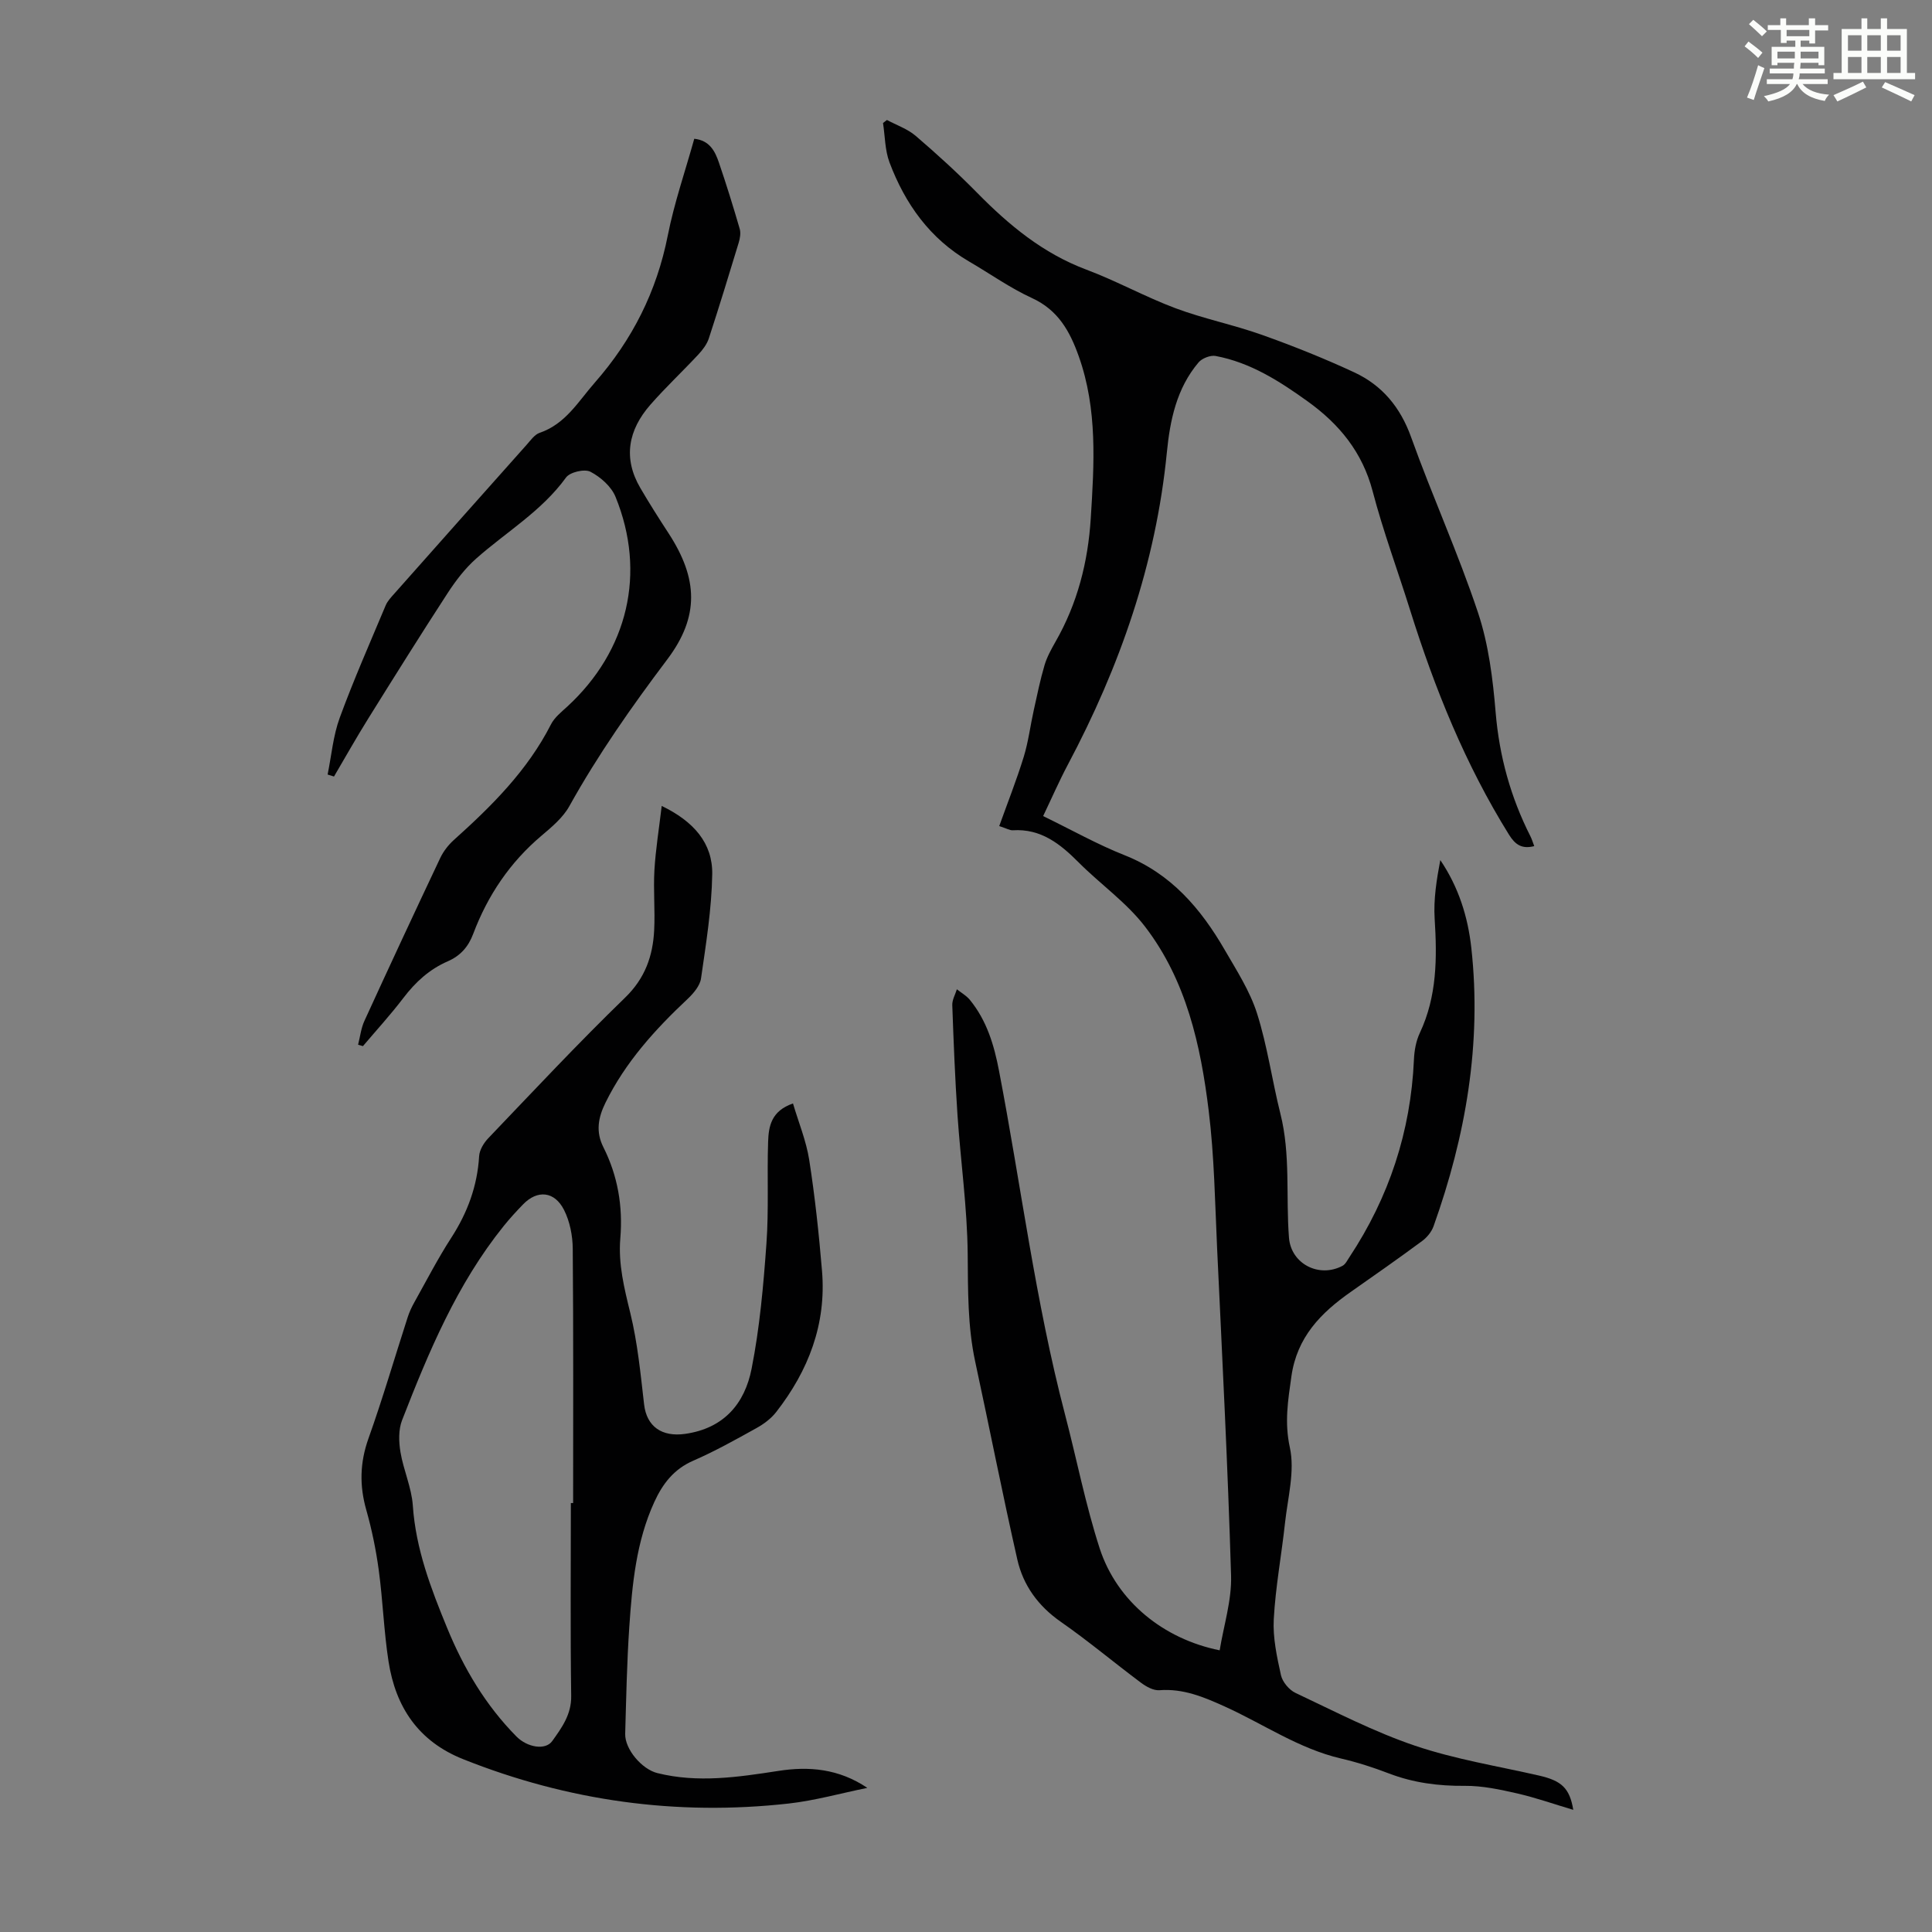
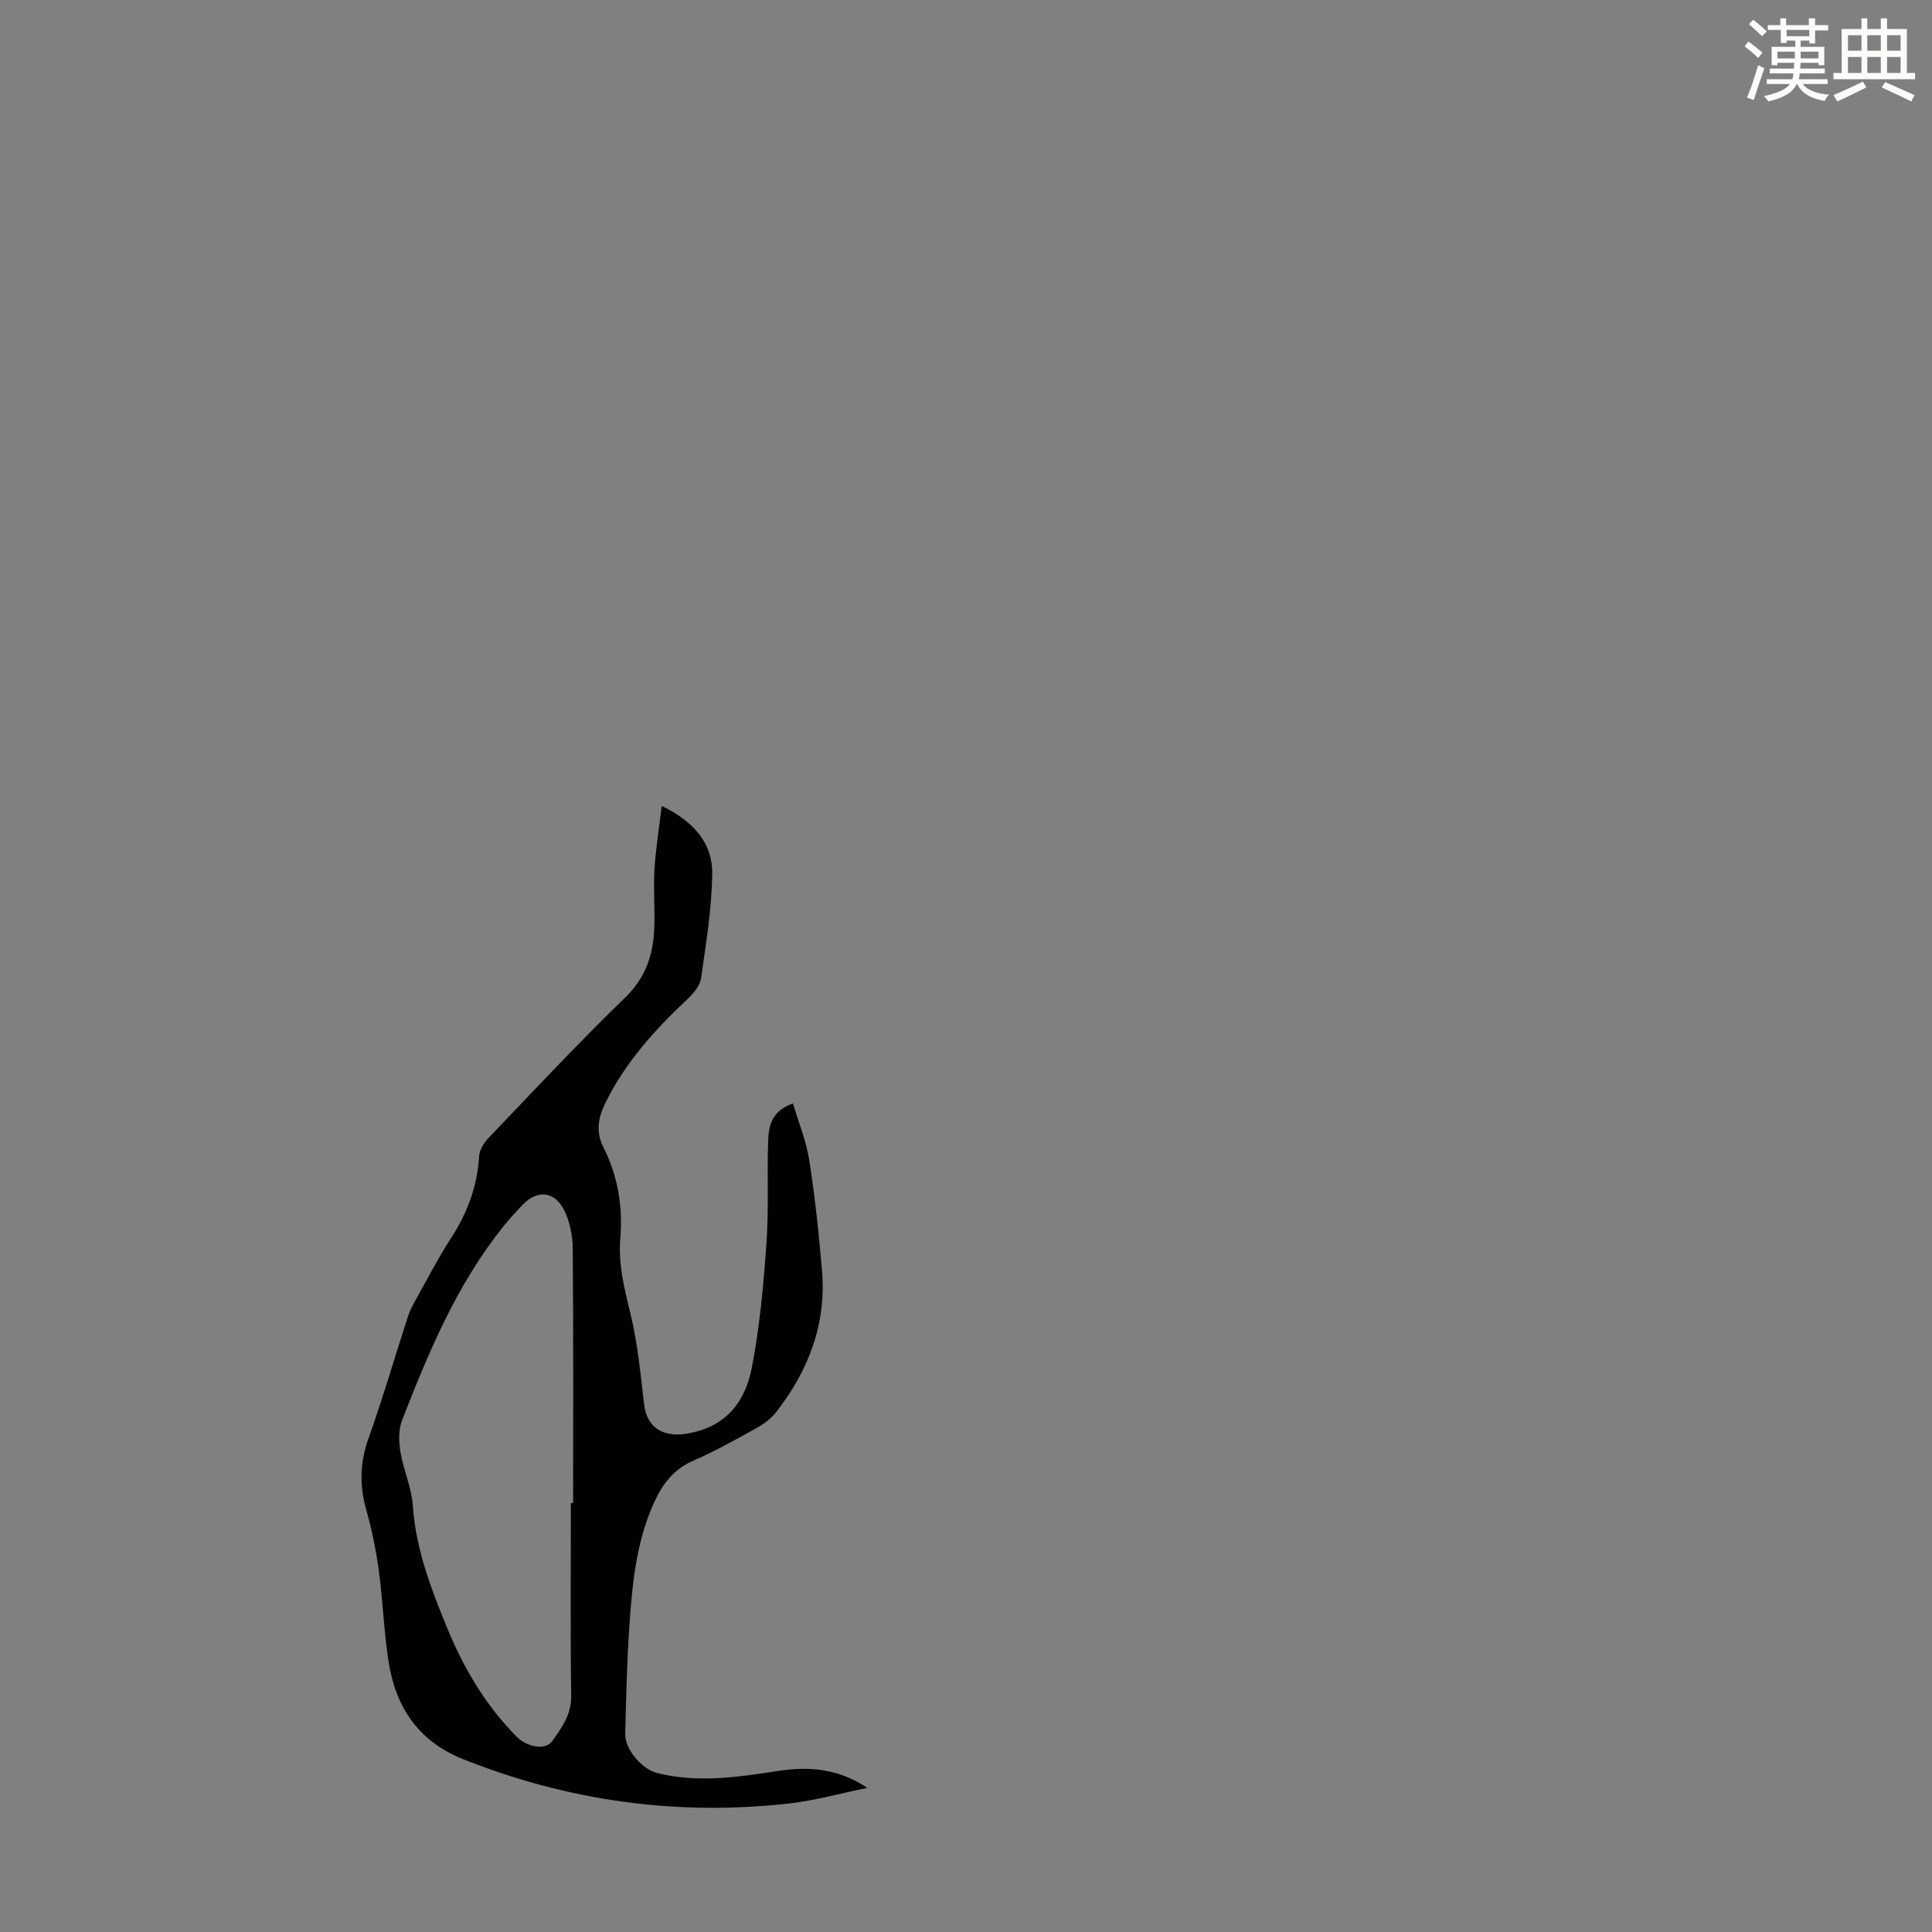
<svg xmlns="http://www.w3.org/2000/svg" enable-background="new 0 0 400 400" viewBox="0 0 400 400">
  <rect x="0" y="0" width="400" height="400" fill="#808080" stroke="none" />
  <path d="m361.2 9.6.8-1c.9.7 1.9 1.4 2.9 2.3l-.9 1.1c-1-1-2-1.8-2.8-2.4zm.5 10.6c.9-2.1 1.6-4.3 2.3-6.7.4.2.8.4 1.3.6-.7 2.1-1.5 4.3-2.2 6.6zm.4-15.2.9-.9c1 .8 2 1.6 2.8 2.4l-1 1c-.9-.9-1.8-1.7-2.7-2.5zm12.5-1.2h1.2v1.4h2.7v1.1h-2.7v2.7h-1.2v-.6h-1.8v1.3h4.9v3.8h-1.2v-.5h-3.7c0 .4-.1.9-.1 1.2h5.1v1h-5.2c0 .5-.1.9-.2 1.2h6v1h-5.2c1.1 1.3 2.9 2 5.5 2.2-.4.4-.7.8-.9 1.3-2.9-.5-4.8-1.6-5.7-3.5h-.1c-.8 1.7-2.7 2.9-5.9 3.6-.2-.4-.6-.8-.9-1.1 2.8-.6 4.6-1.4 5.4-2.5h-4.8v-1h5.3c.1-.3.2-.7.2-1.2h-4.9v-1h5c0-.4 0-.8.1-1.2h-3.5v.5h-1.2v-3.8h4.9v-1.3h-1.8v.5h-1.2v-2.7h-2.7v-1h2.6v-1.4h1.2v1.4h4.7v-1.4zm-6.6 8.3h3.6c0-.4 0-.9 0-1.4h-3.6zm1.9-4.6h4.7v-1.3h-4.7zm6.6 3.2h-3.7v1.4h3.7z" fill="#fbfcfa" />
  <path d="m385.3 3.8h1.3v2.2h2.8v-2.2h1.3v2.2h4.1v9.1h1.7v1.3h-16.9v-1.3h1.7v-9.1h4.1v-2.2zm.4 13.1.7 1.2c-1.8.9-3.8 1.9-6 2.9-.2-.4-.5-.8-.8-1.3 2.3-1 4.3-1.9 6.1-2.8zm-3.1-6.4h2.8v-3.2h-2.8zm0 4.6h2.8v-3.3h-2.8zm4-4.6h2.8v-3.2h-2.8zm0 4.6h2.8v-3.3h-2.8zm3.7 1.9c2.1.9 4.1 1.8 6.1 2.7l-.7 1.3c-2.2-1.1-4.2-2-6.1-2.9zm3.2-9.7h-2.8v3.2h2.8zm-2.8 7.8h2.8v-3.3h-2.8z" fill="#fbfcfa" />
  <g fill="#010102">
-     <path d="m252.52 341.68c.84-5.16 2.51-10.34 2.36-15.46-.67-22.59-1.83-45.17-2.89-67.76-.44-9.5-.58-19.06-1.74-28.48-1.66-13.58-4.64-27-13.18-38.13-3.83-5-9.23-8.77-13.73-13.28-3.82-3.84-7.81-7.04-13.65-6.67-.61.04-1.25-.37-2.81-.87 1.74-4.85 3.59-9.53 5.07-14.32.97-3.16 1.37-6.49 2.09-9.72.69-3.1 1.32-6.23 2.22-9.27.5-1.69 1.39-3.3 2.27-4.85 4.54-7.92 6.73-16.49 7.3-25.55.71-11.3 1.42-22.56-2.48-33.54-1.85-5.21-4.27-9.58-9.69-12.07-4.55-2.09-8.69-5.05-13.04-7.58-8.11-4.73-13.23-11.93-16.46-20.51-.95-2.53-.92-5.42-1.34-8.15.27-.21.54-.42.81-.63 1.99 1.07 4.25 1.84 5.93 3.27 4.41 3.78 8.71 7.7 12.78 11.84 6.57 6.68 13.61 12.51 22.57 15.87 6.27 2.35 12.18 5.64 18.45 7.99 5.83 2.18 12 3.42 17.86 5.5 6.49 2.31 12.92 4.88 19.16 7.78 5.77 2.68 9.55 7.21 11.78 13.43 4.37 12.19 9.75 24.02 13.84 36.3 2.2 6.59 3.08 13.73 3.66 20.7.76 9.08 3.11 17.55 7.19 25.61.3.59.49 1.23.8 2.05-2.54.65-3.92-.28-5.21-2.34-9.05-14.54-15.39-30.25-20.49-46.52-2.57-8.21-5.58-16.31-7.76-24.62-2.12-8.07-6.89-13.88-13.44-18.59-5.84-4.2-11.87-8.06-19.07-9.41-1.08-.2-2.81.48-3.54 1.34-4.53 5.36-5.9 11.92-6.56 18.68-2.27 22.98-9.72 44.31-20.49 64.59-1.81 3.41-3.35 6.95-5.12 10.65 5.97 2.9 11.25 5.88 16.83 8.09 9.63 3.8 15.81 11.05 20.77 19.62 2.46 4.25 5.21 8.51 6.68 13.13 2.15 6.75 3.11 13.87 4.84 20.77 2.14 8.48 1.11 17.13 1.78 25.69.43 5.41 6.23 8.4 11.09 5.81.61-.33.99-1.14 1.41-1.77 8.21-12.41 12.71-26.02 13.37-40.91.08-1.87.43-3.86 1.22-5.53 3.57-7.59 3.58-15.53 3.07-23.66-.25-4 .4-8.07 1.17-12.13 3.79 5.6 5.71 11.74 6.42 18.17 2.19 19.84-1.16 38.99-7.82 57.65-.42 1.17-1.37 2.32-2.39 3.07-4.85 3.58-9.8 7.05-14.74 10.51-6.21 4.35-11.15 9.37-12.3 17.5-.7 4.96-1.46 9.51-.32 14.72 1.07 4.89-.43 10.39-1 15.6-.72 6.66-1.97 13.28-2.33 19.95-.21 3.83.65 7.79 1.49 11.59.31 1.4 1.69 3.05 3.01 3.67 8.17 3.85 16.25 8.06 24.77 10.94 8.31 2.81 17.09 4.21 25.68 6.18 4.61 1.06 6.31 2.57 7.06 7.09-4.04-1.2-7.77-2.52-11.61-3.4-3.55-.81-7.22-1.6-10.83-1.57-5.45.05-10.64-.62-15.74-2.57-3.23-1.24-6.55-2.31-9.92-3.09-8.74-2.04-16.08-7.16-24.09-10.78-4.31-1.95-8.57-3.74-13.49-3.36-1.25.1-2.76-.75-3.85-1.57-5.56-4.15-10.88-8.63-16.57-12.59-4.68-3.26-7.78-7.53-9-12.88-3.09-13.61-5.77-27.31-8.72-40.96-1.59-7.38-1.49-14.81-1.56-22.32-.09-9.58-1.46-19.15-2.11-28.73-.51-7.59-.81-15.19-1.08-22.79-.04-1.08.61-2.18.95-3.28.91.72 1.97 1.32 2.69 2.19 3.5 4.28 5.02 9.36 6.04 14.71 4.55 23.68 7.52 47.67 13.64 71.05 2.43 9.28 4.26 18.75 7.21 27.85 3.59 10.95 13.2 18.72 24.83 21.06z" />
    <path d="m179.57 370.16c-5.42 1.1-10.79 2.62-16.26 3.24-23.21 2.59-45.69-.52-67.42-9.18-9.26-3.69-13.97-10.77-15.44-20.18-.98-6.29-1.18-12.7-2.04-19.01-.57-4.19-1.43-8.37-2.58-12.43-1.43-5.04-1.32-9.78.45-14.76 2.96-8.3 5.43-16.78 8.14-25.16.34-1.05.82-2.08 1.36-3.04 2.51-4.49 4.87-9.08 7.66-13.39 3.36-5.2 5.39-10.7 5.76-16.89.08-1.27.95-2.71 1.87-3.68 9.36-9.79 18.62-19.7 28.34-29.12 4.15-4.02 5.76-8.63 6.03-13.98.21-4.13-.19-8.28.05-12.41.25-4.29.95-8.55 1.51-13.31 6.63 3.21 10.56 7.69 10.46 14.14-.12 7.21-1.29 14.41-2.32 21.57-.22 1.54-1.59 3.13-2.82 4.29-6.73 6.32-12.85 13.08-16.97 21.46-1.5 3.06-2.05 5.97-.42 9.21 2.98 5.92 4.05 12.24 3.5 18.86-.45 5.31.82 10.36 2.08 15.51 1.5 6.15 2.11 12.53 2.84 18.84.53 4.66 3.73 6.8 8.49 6.13 8.07-1.14 12.36-6.31 13.77-13.49 1.68-8.5 2.45-17.22 3.07-25.88.51-7.01.11-14.09.35-21.13.11-3.13.61-6.35 5.15-7.91 1.16 3.93 2.74 7.74 3.36 11.69 1.19 7.62 2.01 15.31 2.65 22.99.92 11-2.81 20.64-9.49 29.21-1.05 1.35-2.56 2.48-4.08 3.32-4.3 2.39-8.61 4.8-13.11 6.76-4.02 1.75-6.32 4.79-8.04 8.54-3.76 8.21-4.58 17.03-5.18 25.85-.5 7.37-.64 14.76-.85 22.14-.09 3.21 3.47 7.35 6.66 8.14 8.37 2.08 16.67.84 24.98-.44 6.38-1.01 12.58-.48 18.49 3.5zm-61.38-58.97h.47c0-17.56.07-35.11-.08-52.67-.02-2.69-.6-5.63-1.8-8.01-1.98-3.91-5.53-4.2-8.47-1.17-1.4 1.44-2.77 2.93-4.03 4.5-9.67 12.01-15.52 26.04-21.04 40.21-.76 1.95-.68 4.45-.33 6.58.62 3.73 2.3 7.34 2.56 11.07.61 9 3.75 17.19 7.11 25.36 3.43 8.35 7.96 16 14.34 22.46 2.24 2.27 6.01 2.92 7.42.94 1.97-2.76 3.98-5.49 3.92-9.34-.19-13.3-.07-26.62-.07-39.93z" />
-     <path d="m74.14 216.3c.42-1.65.61-3.42 1.31-4.94 5.16-11.28 10.4-22.52 15.7-33.73.65-1.37 1.66-2.67 2.78-3.69 7.85-7.04 15.28-14.41 20.15-23.98.73-1.43 2.15-2.55 3.38-3.68 12.55-11.56 16.4-27.66 9.98-43.41-.87-2.14-3.1-4.11-5.2-5.2-1.21-.63-4.24.07-5.05 1.19-5.04 6.97-12.38 11.27-18.63 16.81-2.27 2.02-4.2 4.54-5.87 7.11-5.6 8.61-11.05 17.32-16.48 26.04-2.45 3.93-4.72 7.97-7.06 11.95-.44-.14-.88-.27-1.32-.41.8-3.93 1.14-8.03 2.51-11.76 2.88-7.86 6.27-15.53 9.51-23.26.38-.9 1.11-1.67 1.77-2.41 9.13-10.3 18.27-20.59 27.43-30.86.81-.91 1.63-2.1 2.68-2.46 5.37-1.83 7.98-6.48 11.43-10.41 7.77-8.86 12.81-18.87 15.1-30.46 1.34-6.76 3.62-13.33 5.48-20.01 3.19.34 4.3 2.58 5.1 4.92 1.55 4.54 2.97 9.12 4.31 13.73.25.87.06 1.97-.21 2.87-2.01 6.63-4.04 13.25-6.19 19.83-.4 1.21-1.27 2.35-2.15 3.3-3.28 3.52-6.8 6.82-9.96 10.43-4.55 5.21-5.71 11.02-2.05 17.25 1.86 3.18 3.84 6.3 5.85 9.38 6.07 9.34 6.42 17.19-.3 26.1-7.35 9.75-14.32 19.68-20.26 30.36-1.31 2.36-3.6 4.29-5.72 6.08-6.57 5.54-11.19 12.4-14.19 20.37-1 2.67-2.65 4.54-5.27 5.68-3.78 1.64-6.69 4.3-9.18 7.58-2.63 3.45-5.57 6.67-8.38 9.98-.33-.08-.66-.18-1-.29z" />
  </g>
</svg>